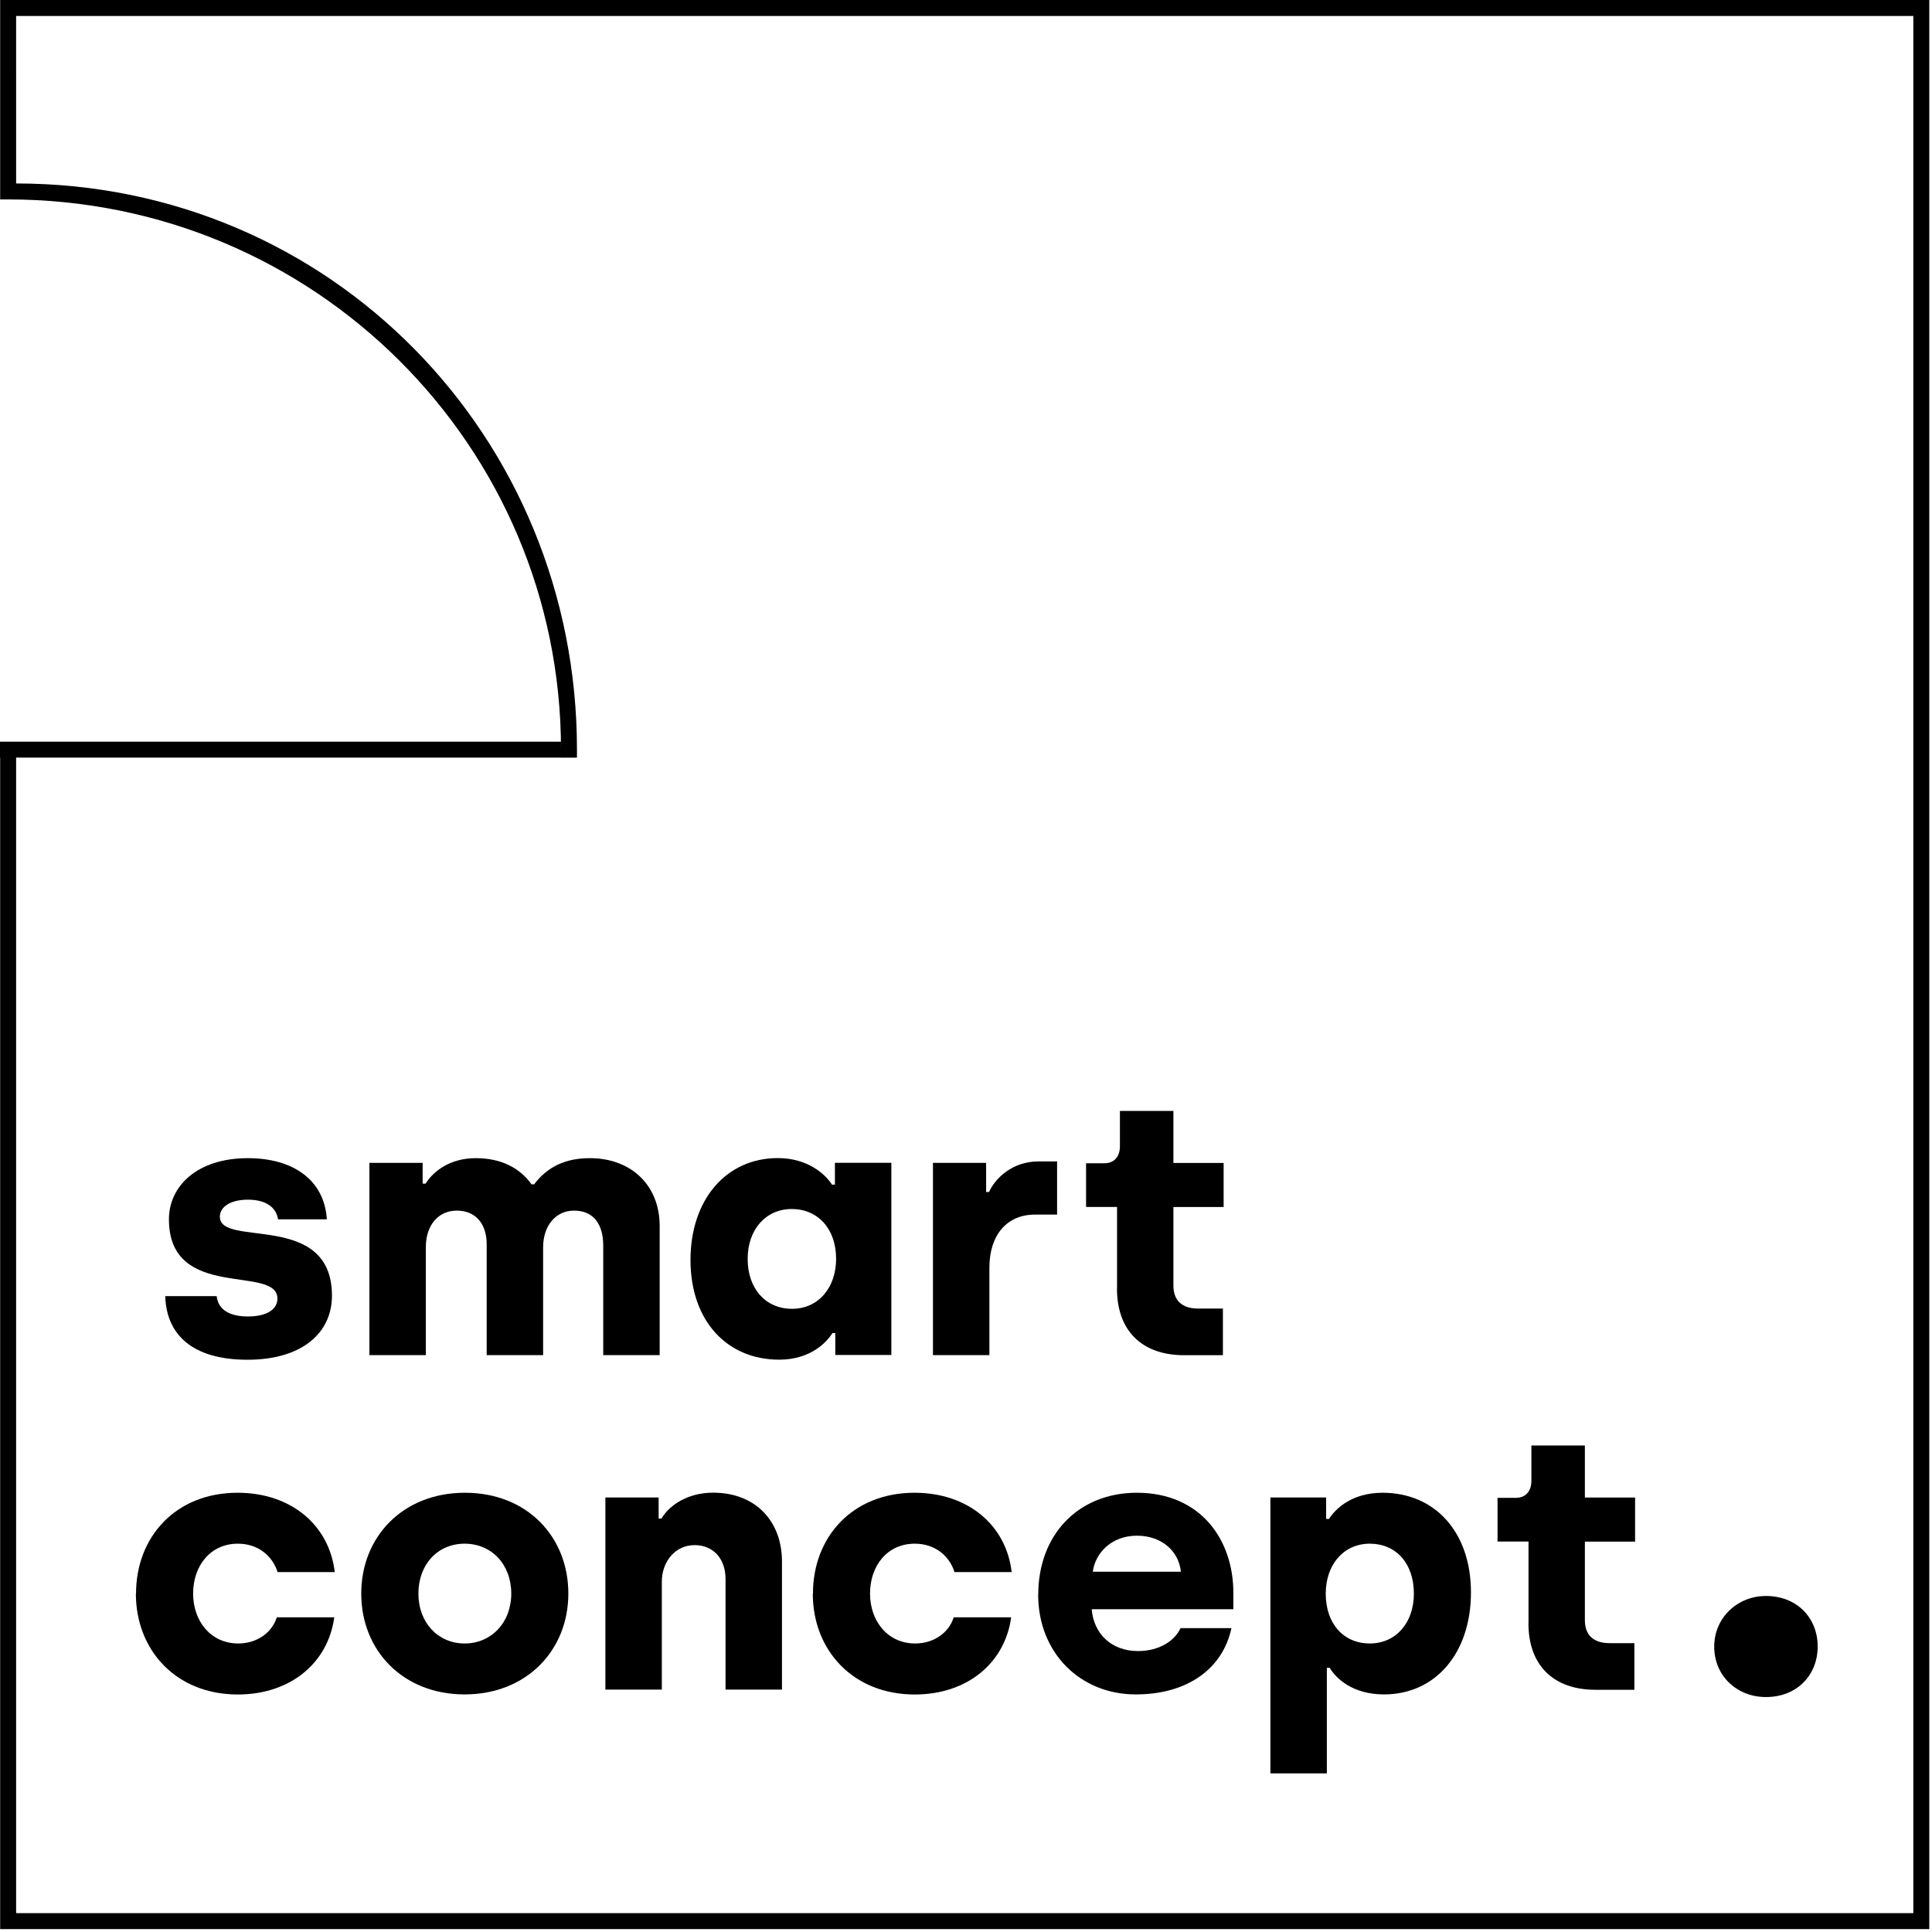
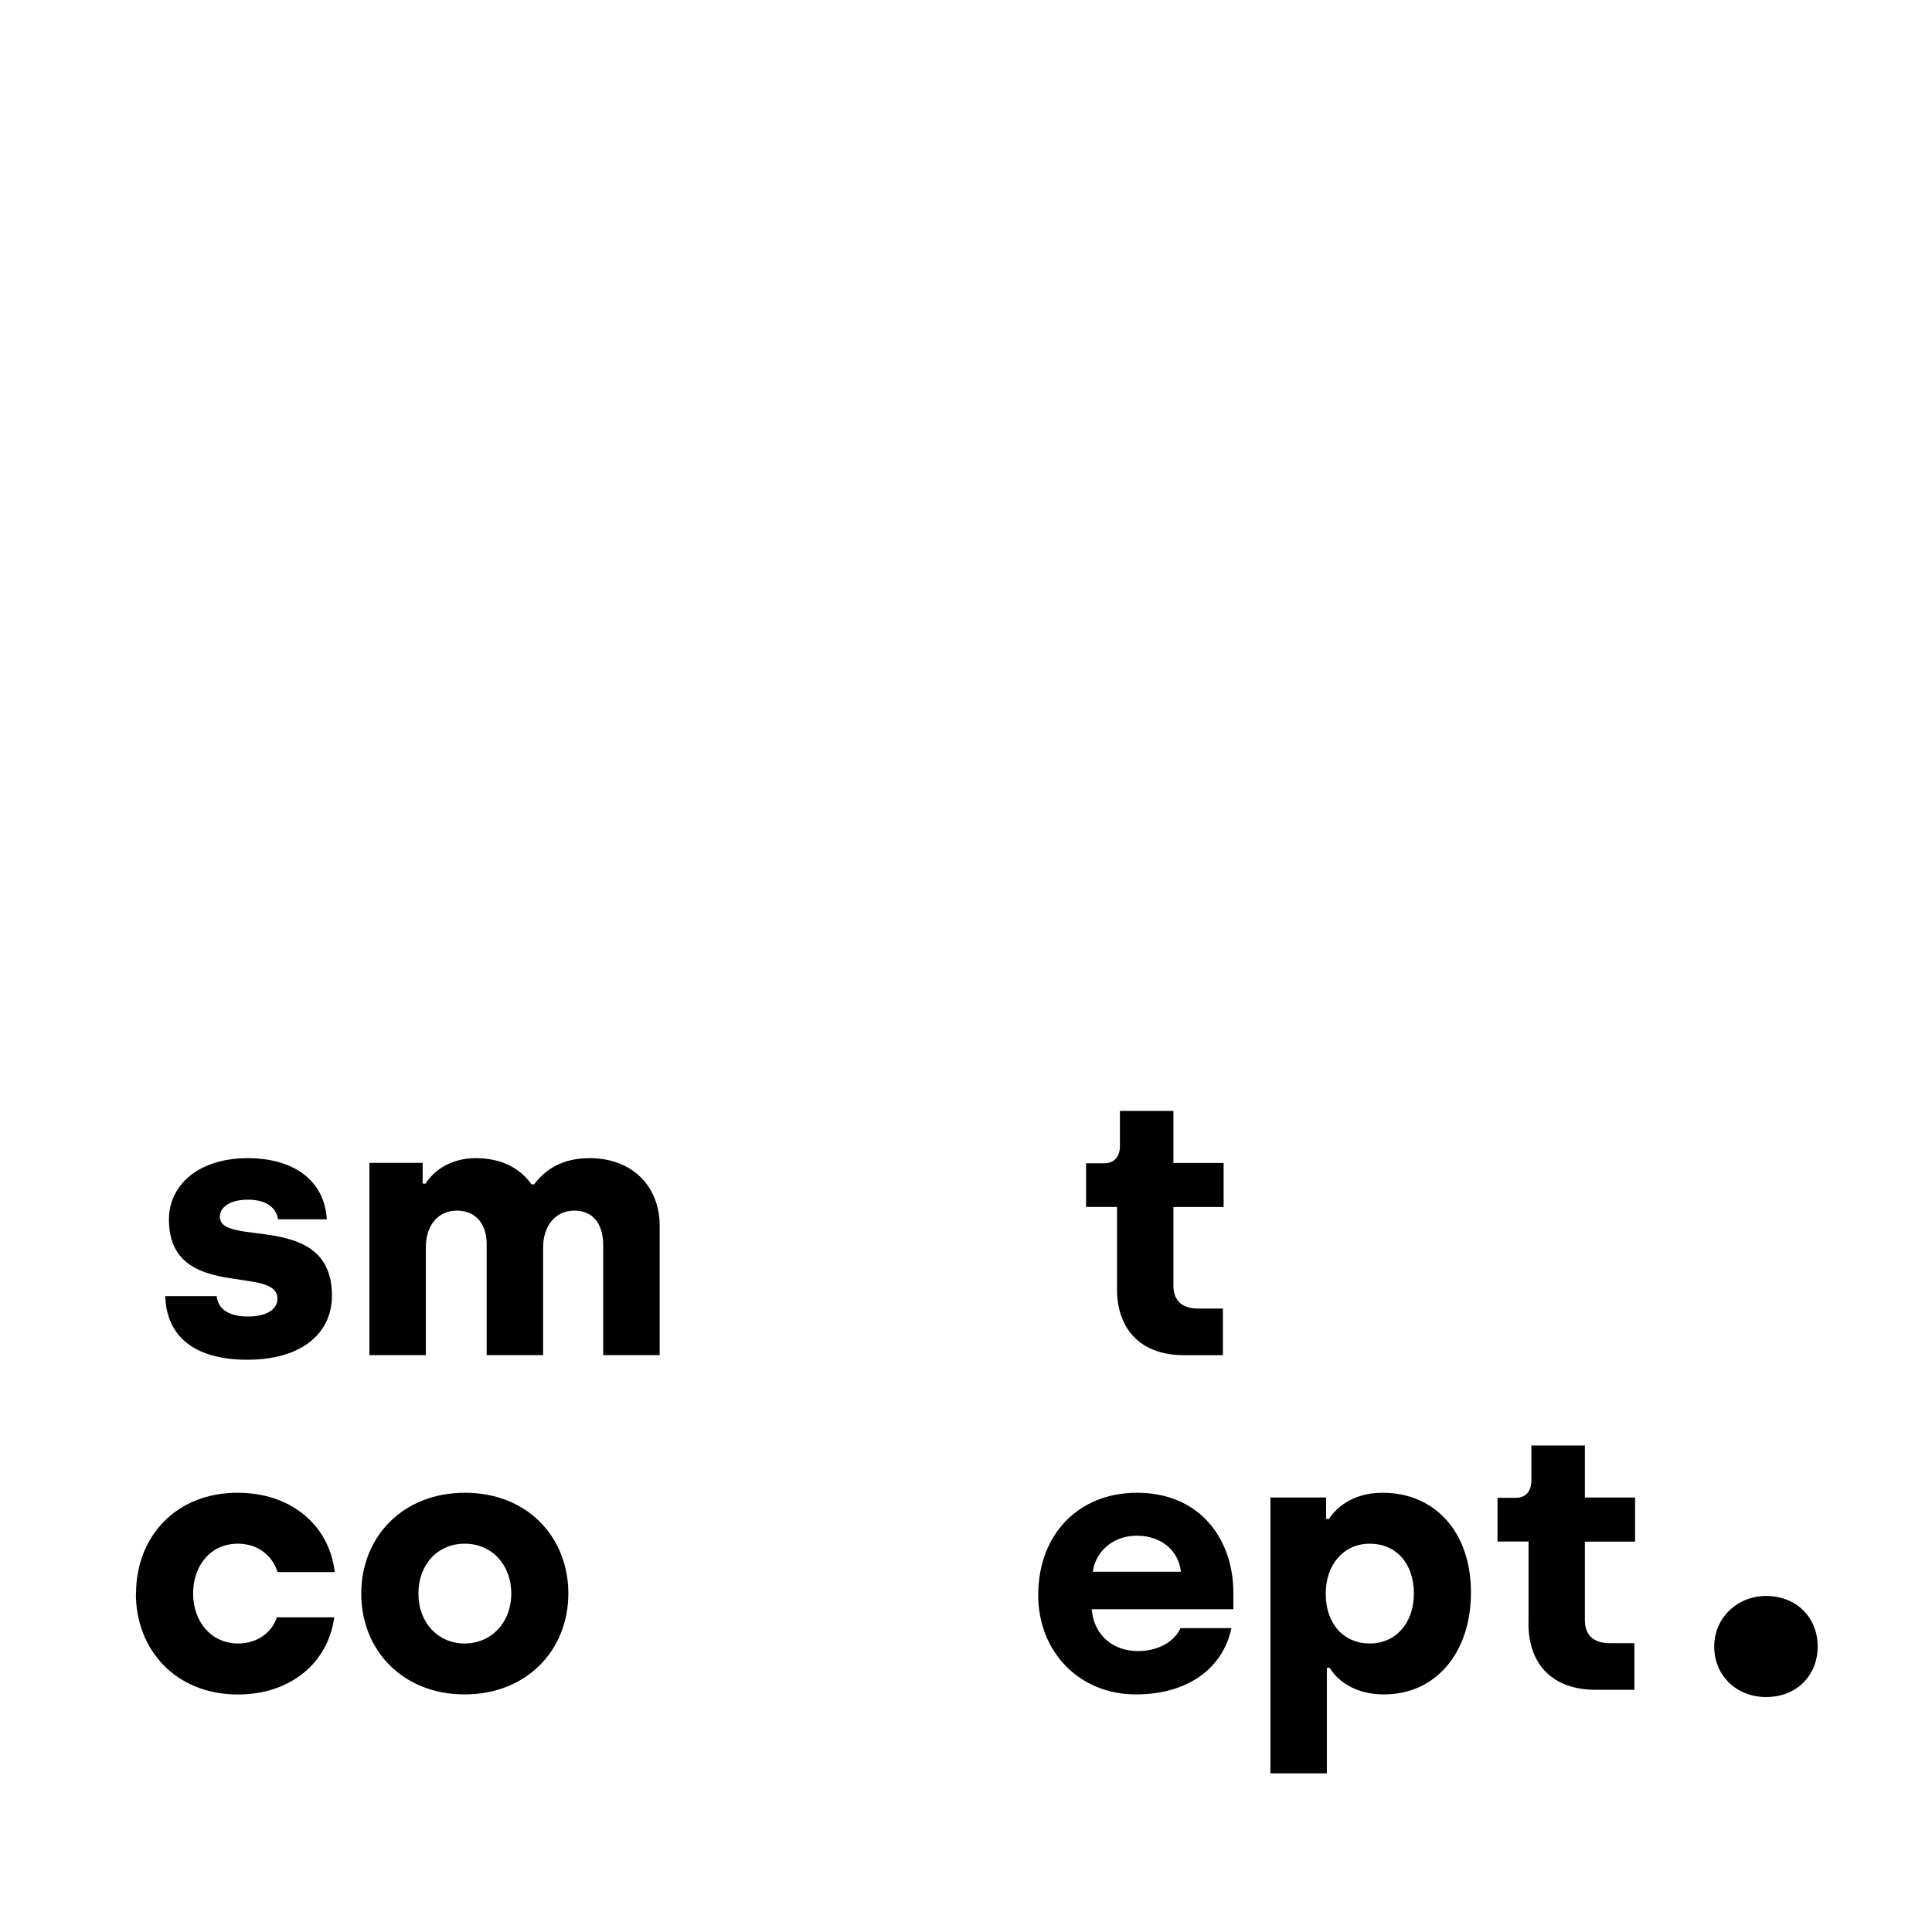
<svg xmlns="http://www.w3.org/2000/svg" width="100%" height="100%" viewBox="0 0 242 242" xml:space="preserve" style="fill-rule:evenodd;clip-rule:evenodd;stroke-linejoin:round;stroke-miterlimit:2;">
  <g transform="matrix(1,0,0,1,-10.69,-9.05)">
-     <path d="M10.71,9.05L10.71,34.03L11.71,34.03C50.075,34.03 80.96,64.91 80.96,102.95L80.953,101.954L10.69,101.954L10.69,103.945L10.71,103.945L10.71,250.69L252.35,250.69L252.35,9.05L10.71,9.05ZM12.71,103.945L12.71,248.69C28.814,248.69 234.245,248.69 250.35,248.69C250.35,231.965 250.35,11.05 250.35,11.05C233.625,11.05 12.71,11.05 12.71,11.05L12.711,32.03C52.186,32.03 82.96,63.809 82.96,102.95L82.96,103.95L80.96,103.95L80.96,103.945L12.71,103.945Z" />
-   </g>
+     </g>
  <g transform="matrix(1,0,0,1,-0.64,0)">
    <path d="M21.35,162.35L27.78,162.35C27.96,164.04 29.38,164.9 31.7,164.9C34.02,164.9 35.39,164.03 35.39,162.67C35.39,158.34 21.8,163.08 21.8,152.73C21.8,148.63 25.27,145.07 31.69,145.07C37.25,145.07 41.26,147.71 41.58,152.73L35.47,152.73C35.24,151.27 34.01,150.27 31.69,150.27C29.55,150.27 28.18,151.14 28.18,152.41C28.18,156.33 42.22,151.63 42.22,162.3C42.22,166.95 38.48,170.32 31.64,170.32C24.8,170.32 21.47,167.22 21.34,162.34L21.35,162.35Z" style="fill-rule:nonzero;" />
  </g>
  <g transform="matrix(1,0,0,1,-0.64,0)">
    <path d="M46.92,145.66L53.58,145.66L53.58,148.26L53.95,148.26C54.95,146.66 57.05,145.07 60.24,145.07C63.43,145.07 65.76,146.3 67.22,148.35L67.54,148.35C69.23,146.12 71.51,145.07 74.52,145.07C79.76,145.07 83.27,148.53 83.27,153.55L83.27,169.74L76.2,169.74L76.2,156.02C76.2,153.38 75.01,151.64 72.55,151.64C70.22,151.64 68.67,153.56 68.67,156.24L68.67,169.74L61.6,169.74L61.6,155.83C61.6,153.37 60.28,151.64 57.86,151.64C55.44,151.64 53.98,153.6 53.98,156.2L53.98,169.74L46.91,169.74L46.91,145.67L46.92,145.66Z" style="fill-rule:nonzero;" />
  </g>
  <g transform="matrix(1,0,0,1,-0.64,0)">
-     <path d="M87.13,157.83C87.13,150.26 91.6,145.06 98.07,145.06C101.85,145.06 104.04,147.11 104.86,148.39L105.22,148.39L105.22,145.65L112.29,145.65L112.29,169.72L105.27,169.72L105.27,166.98L104.91,166.98C104.23,168.07 102.22,170.31 98.25,170.31C91.64,170.31 87.13,165.39 87.13,157.82L87.13,157.83ZM105.37,157.69C105.37,153.86 103.04,151.44 99.81,151.44C96.58,151.44 94.29,153.99 94.29,157.69C94.29,161.39 96.52,163.94 99.85,163.94C103.18,163.94 105.37,161.25 105.37,157.69Z" style="fill-rule:nonzero;" />
-   </g>
+     </g>
  <g transform="matrix(1,0,0,1,-0.64,0)">
-     <path d="M117.5,145.66L124.16,145.66L124.16,149.31L124.52,149.31C125.34,147.53 127.48,145.48 130.72,145.48L133.05,145.48L133.05,152.14L130.27,152.14C126.8,152.14 124.57,154.65 124.57,158.8L124.57,169.74L117.5,169.74L117.5,145.66Z" style="fill-rule:nonzero;" />
-   </g>
+     </g>
  <g transform="matrix(1,0,0,1,-0.64,0)">
    <path d="M140.56,161.39L140.56,151.18L136.68,151.18L136.68,145.71L138.96,145.71C140.24,145.71 140.92,144.84 140.92,143.57L140.92,139.15L147.62,139.15L147.62,145.67L153.91,145.67L153.91,151.19L147.62,151.19L147.62,161.04C147.62,162.82 148.62,163.91 150.72,163.91L153.82,163.91L153.82,169.75L148.94,169.75C143.7,169.75 140.55,166.7 140.55,161.41L140.56,161.39Z" style="fill-rule:nonzero;" />
  </g>
  <g transform="matrix(1,0,0,1,-0.64,0)">
    <path d="M17.68,199.61C17.68,192.5 22.65,186.98 30.4,186.98C37.1,186.98 41.89,191.04 42.57,196.92L35.41,196.92C34.77,194.87 32.95,193.36 30.44,193.36C26.98,193.36 24.83,196.14 24.83,199.61C24.83,203.08 27.06,205.86 30.48,205.86C32.85,205.86 34.72,204.49 35.31,202.58L42.51,202.58C41.74,208.28 37.04,212.25 30.43,212.25C22.68,212.25 17.66,206.69 17.66,199.62L17.68,199.61Z" style="fill-rule:nonzero;" />
  </g>
  <g transform="matrix(1,0,0,1,-0.64,0)">
    <path d="M45.89,199.61C45.89,192.5 51.09,186.98 58.88,186.98C66.67,186.98 71.83,192.5 71.83,199.61C71.83,206.72 66.59,212.24 58.84,212.24C51.09,212.24 45.89,206.72 45.89,199.61ZM64.68,199.61C64.68,195.96 62.22,193.36 58.84,193.36C55.46,193.36 53.05,195.96 53.05,199.61C53.05,203.26 55.51,205.86 58.84,205.86C62.17,205.86 64.68,203.26 64.68,199.61Z" style="fill-rule:nonzero;" />
  </g>
  <g transform="matrix(1,0,0,1,-0.64,0)">
-     <path d="M76.47,187.57L83.14,187.57L83.14,190.21L83.5,190.21C84.46,188.57 86.74,186.97 89.97,186.97C95.3,186.97 98.59,190.57 98.59,195.59L98.59,211.64L91.52,211.64L91.52,197.78C91.52,195.32 90.06,193.54 87.64,193.54C85.22,193.54 83.54,195.59 83.54,198.14L83.54,211.64L76.47,211.64L76.47,187.57Z" style="fill-rule:nonzero;" />
-   </g>
+     </g>
  <g transform="matrix(1,0,0,1,-0.64,0)">
-     <path d="M102.47,199.61C102.47,192.5 107.44,186.98 115.19,186.98C121.89,186.98 126.68,191.04 127.36,196.92L120.2,196.92C119.56,194.87 117.74,193.36 115.23,193.36C111.76,193.36 109.62,196.14 109.62,199.61C109.62,203.08 111.85,205.86 115.27,205.86C117.64,205.86 119.51,204.49 120.1,202.58L127.3,202.58C126.52,208.28 121.83,212.25 115.22,212.25C107.47,212.25 102.45,206.69 102.45,199.62L102.47,199.61Z" style="fill-rule:nonzero;" />
-   </g>
+     </g>
  <g transform="matrix(1,0,0,1,-0.64,0)">
    <path d="M130.69,199.75C130.69,192.23 135.71,186.98 143.05,186.98C150.98,186.98 155.13,192.82 155.13,199.52L155.13,201.57L137.39,201.57C137.62,204.62 139.85,206.81 143.18,206.81C145.96,206.81 147.83,205.44 148.51,203.94L154.89,203.94C153.8,209 149.42,212.24 142.9,212.24C135.92,212.24 130.68,207 130.68,199.75L130.69,199.75ZM148.56,196.87C148.29,194.32 146.19,192.36 143.04,192.36C139.89,192.36 137.84,194.5 137.52,196.87L148.56,196.87Z" style="fill-rule:nonzero;" />
  </g>
  <g transform="matrix(1,0,0,1,-0.64,0)">
    <path d="M159.77,187.57L166.75,187.57L166.75,190.26L167.11,190.26C167.79,189.17 169.8,186.98 173.81,186.98C180.38,186.98 184.89,191.9 184.89,199.47C184.89,207.04 180.47,212.24 173.99,212.24C170.07,212.24 167.97,210.23 167.2,208.91L166.84,208.91L166.84,222.13L159.77,222.13L159.77,187.57ZM177.74,199.61C177.74,195.83 175.51,193.36 172.22,193.36C168.93,193.36 166.7,196 166.7,199.61C166.7,203.44 168.98,205.86 172.22,205.86C175.46,205.86 177.74,203.31 177.74,199.61Z" style="fill-rule:nonzero;" />
  </g>
  <g transform="matrix(1,0,0,1,-0.64,0)">
    <path d="M192.1,203.3L192.1,193.09L188.22,193.09L188.22,187.62L190.5,187.62C191.78,187.62 192.46,186.75 192.46,185.48L192.46,181.06L199.16,181.06L199.16,187.58L205.45,187.58L205.45,193.1L199.16,193.1L199.16,202.95C199.16,204.73 200.16,205.82 202.26,205.82L205.36,205.82L205.36,211.66L200.48,211.66C195.24,211.66 192.09,208.61 192.09,203.32L192.1,203.3Z" style="fill-rule:nonzero;" />
  </g>
  <g transform="matrix(1,0,0,1,-0.64,0)">
    <path d="M215.36,206.24C215.36,202.65 218.26,199.91 221.84,199.91C225.73,199.91 228.32,202.66 228.32,206.24C228.32,209.82 225.73,212.57 221.84,212.57C218.26,212.57 215.36,209.98 215.36,206.24Z" style="fill-rule:nonzero;" />
  </g>
</svg>